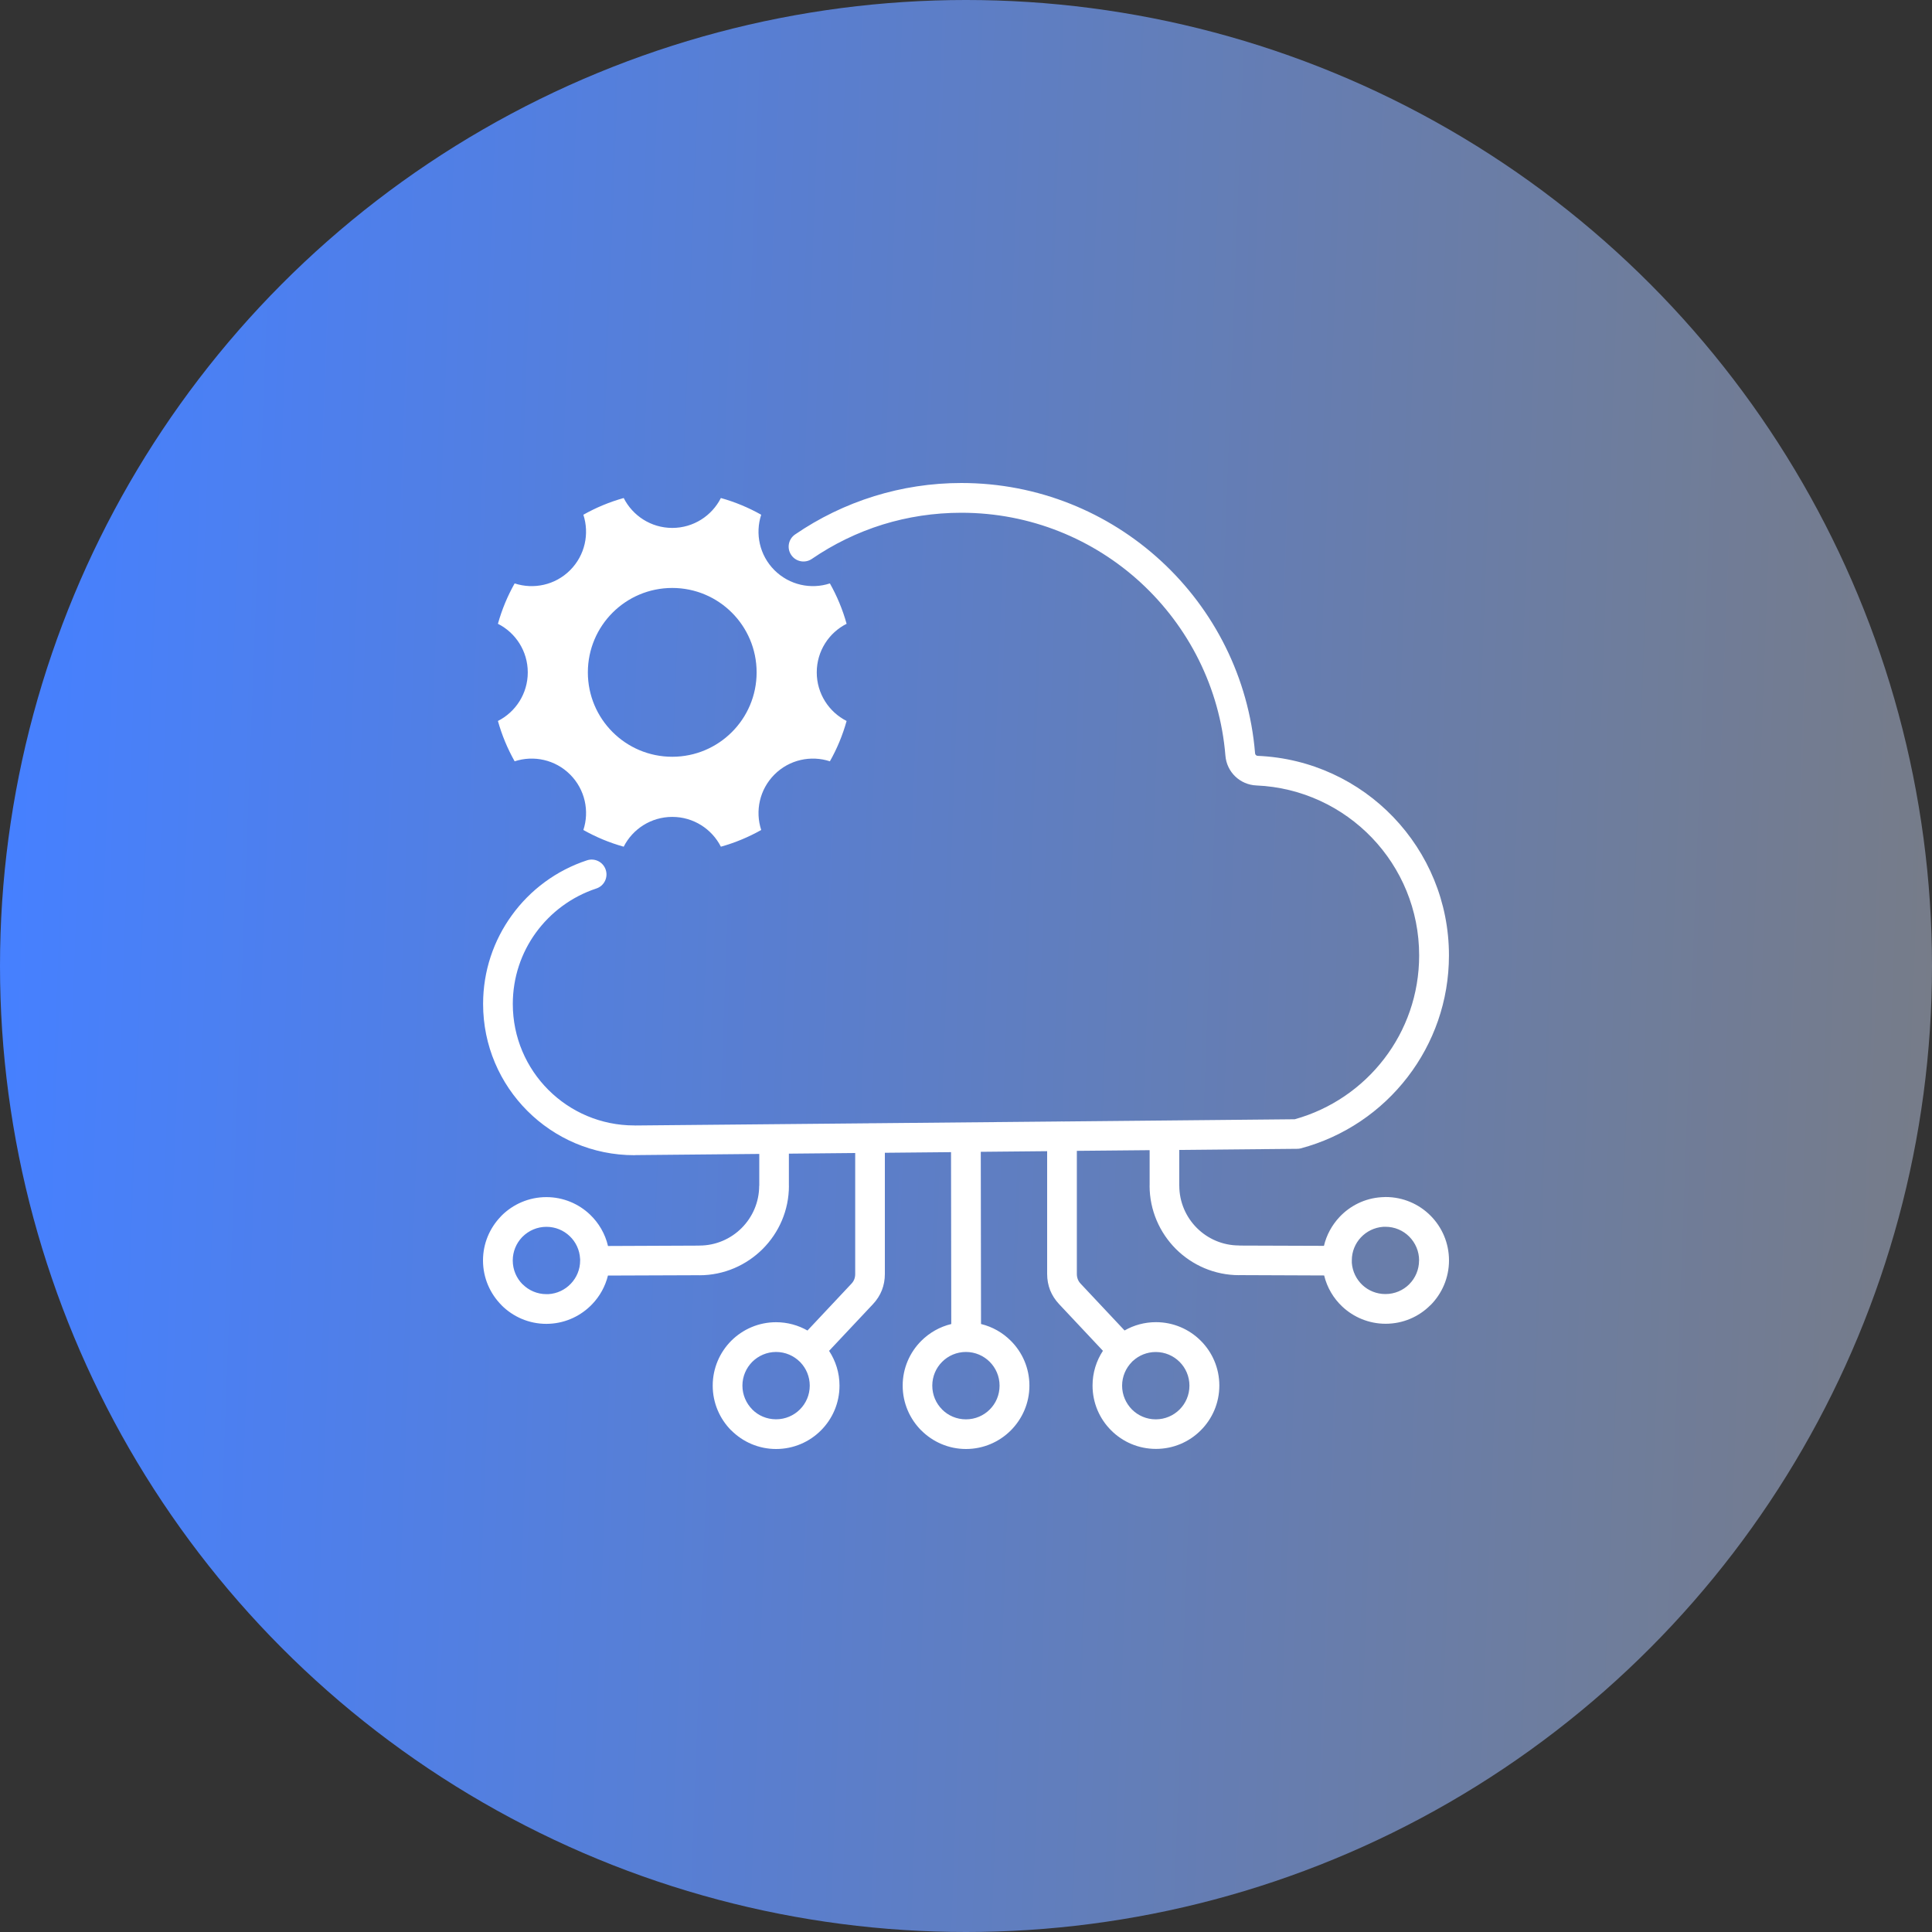
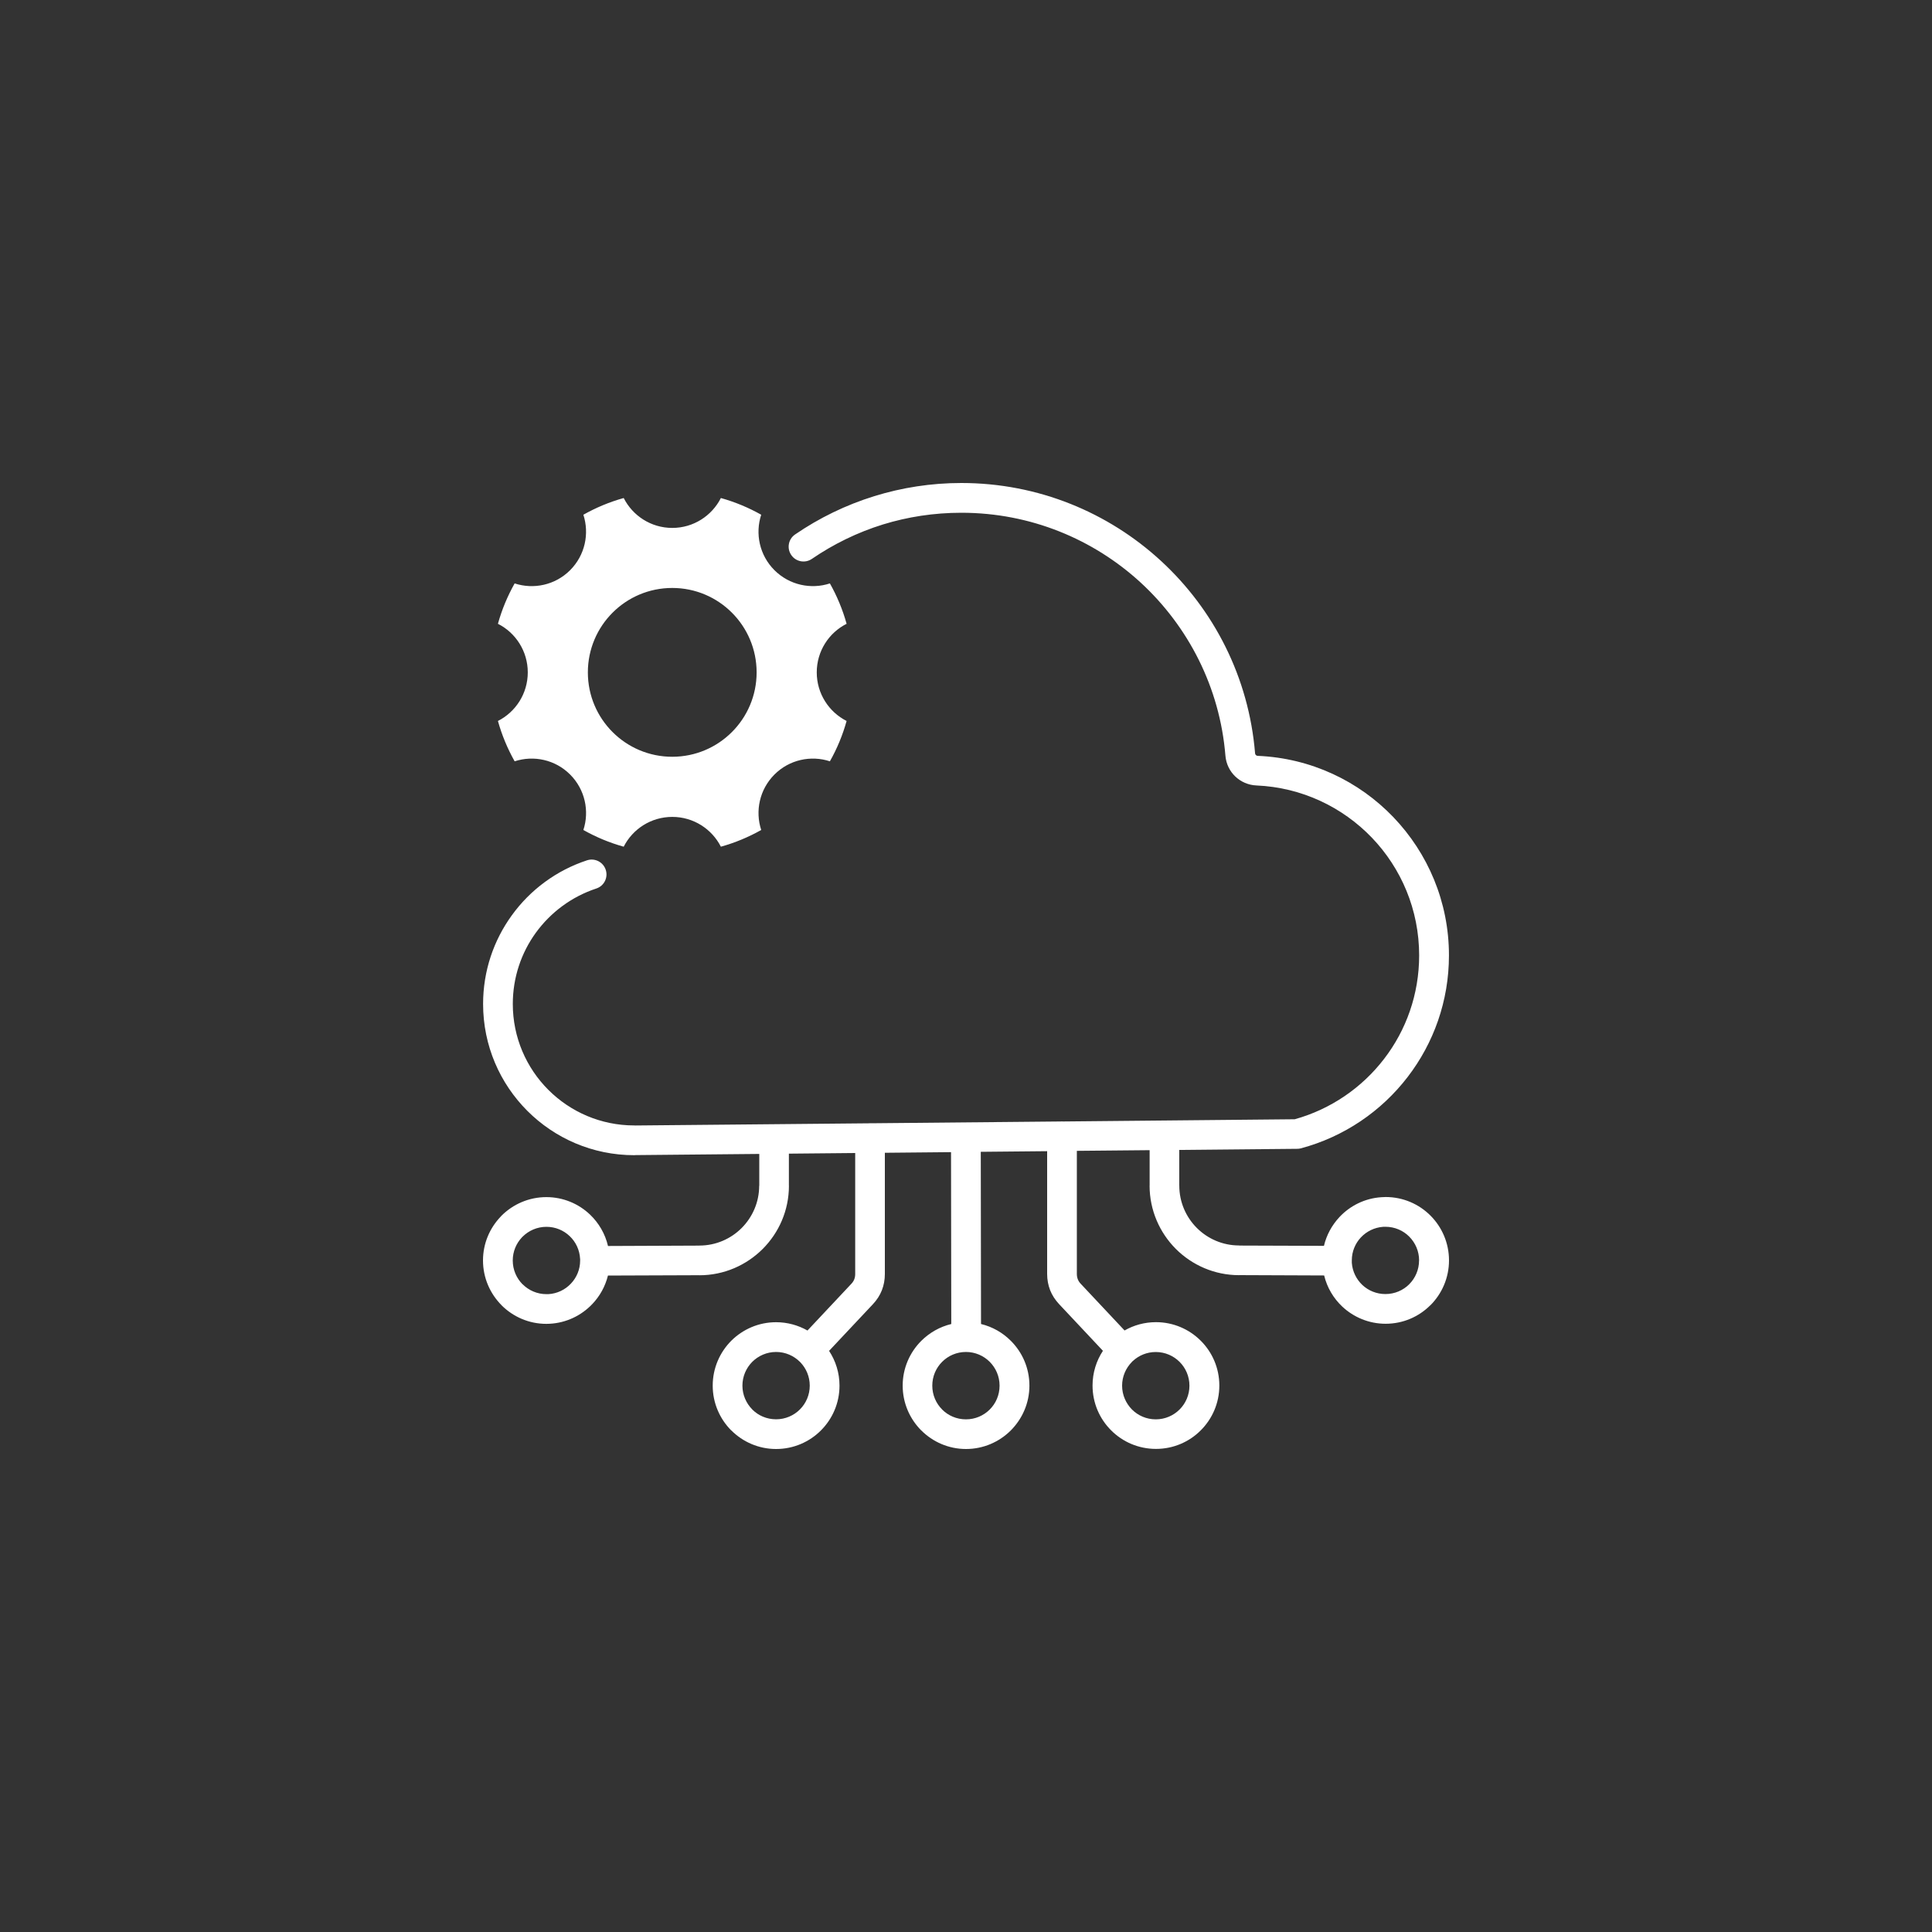
<svg xmlns="http://www.w3.org/2000/svg" width="40" height="40" viewBox="0 0 40 40" fill="none">
  <rect x="0" y="0" width="40" height="40" fill="#333333" stroke="none" />
-   <circle cx="20" cy="20" r="20" fill="url(#paint0_linear_5245_1177)" />
  <path d="M19.695 27.412C19.693 26.841 19.692 25.368 19.69 23.854L18.32 23.867V26.378C18.32 26.496 18.299 26.609 18.258 26.714C18.216 26.819 18.155 26.915 18.072 27.003L17.165 27.968C17.301 28.175 17.381 28.422 17.381 28.688C17.381 29.05 17.234 29.378 16.996 29.616C16.759 29.853 16.431 30 16.068 30C15.707 30 15.379 29.853 15.142 29.616L15.141 29.615L15.14 29.616C14.903 29.378 14.756 29.05 14.756 28.688C14.756 28.325 14.903 27.997 15.14 27.759C15.378 27.522 15.706 27.375 16.068 27.375C16.304 27.375 16.526 27.438 16.718 27.547L17.625 26.581C17.652 26.553 17.673 26.521 17.686 26.488C17.699 26.455 17.706 26.418 17.706 26.377V23.872L16.333 23.885V24.549H16.334C16.334 25.06 16.126 25.523 15.79 25.859C15.454 26.194 14.991 26.403 14.48 26.403V26.402L12.587 26.409C12.531 26.634 12.418 26.837 12.262 27C12.038 27.235 11.727 27.389 11.38 27.407C11.347 27.408 11.325 27.409 11.312 27.409C10.95 27.409 10.622 27.262 10.384 27.024L10.385 27.024C10.147 26.785 10 26.458 10 26.096C10 25.744 10.14 25.424 10.367 25.188L10.384 25.169C10.622 24.932 10.95 24.785 11.312 24.785C11.662 24.785 11.981 24.923 12.216 25.147C12.397 25.32 12.529 25.544 12.588 25.797L14.48 25.789V25.788C14.821 25.788 15.131 25.649 15.355 25.425C15.579 25.2 15.718 24.891 15.718 24.55H15.72V23.891L13.163 23.915C13.152 23.916 13.142 23.917 13.132 23.917C12.268 23.917 11.485 23.566 10.919 23C10.352 22.433 10.002 21.651 10.002 20.786C10.002 20.102 10.221 19.469 10.595 18.953C10.976 18.424 11.52 18.02 12.153 17.812C12.314 17.759 12.488 17.846 12.541 18.008C12.594 18.17 12.507 18.343 12.345 18.396C11.836 18.564 11.4 18.889 11.092 19.314C10.793 19.727 10.617 20.236 10.617 20.786C10.617 21.48 10.898 22.11 11.354 22.565C11.809 23.02 12.438 23.301 13.132 23.301L13.156 23.302L17.983 23.257C17.993 23.256 18.003 23.255 18.013 23.255L18.038 23.256L21.956 23.219C21.966 23.219 21.976 23.218 21.986 23.218L22.01 23.219L26.806 23.173C27.551 22.966 28.198 22.52 28.656 21.923C29.112 21.331 29.382 20.587 29.382 19.781C29.382 18.834 29.01 17.977 28.405 17.345C27.796 16.71 26.951 16.302 26.013 16.262C25.843 16.255 25.689 16.185 25.575 16.076C25.46 15.966 25.385 15.815 25.371 15.646C25.256 14.232 24.602 12.97 23.618 12.063C22.64 11.164 21.336 10.616 19.904 10.616C19.337 10.616 18.792 10.701 18.282 10.858C17.752 11.022 17.256 11.265 16.808 11.572C16.668 11.667 16.477 11.631 16.382 11.491C16.286 11.351 16.322 11.16 16.462 11.065C16.96 10.724 17.511 10.455 18.102 10.272C18.674 10.095 19.279 10 19.904 10C21.497 10 22.948 10.611 24.035 11.611C25.131 12.619 25.856 14.023 25.985 15.597C25.986 15.612 25.992 15.625 26.002 15.633C26.011 15.643 26.024 15.648 26.038 15.649C27.142 15.695 28.134 16.173 28.849 16.919C29.561 17.663 29.999 18.671 29.999 19.78C29.999 20.726 29.681 21.598 29.146 22.295C28.599 23.009 27.824 23.538 26.93 23.776C26.906 23.782 26.881 23.785 26.855 23.785L24.415 23.808V24.548H24.416C24.416 24.889 24.555 25.199 24.779 25.423C25.003 25.647 25.313 25.786 25.654 25.786V25.788L27.411 25.794C27.464 25.568 27.577 25.364 27.732 25.198C27.951 24.964 28.257 24.809 28.599 24.787C28.634 24.784 28.664 24.783 28.688 24.783C29.05 24.783 29.378 24.929 29.616 25.167C29.853 25.404 30 25.733 30 26.095C30 26.457 29.853 26.785 29.616 27.023L29.615 27.022L29.614 27.023C29.377 27.261 29.049 27.407 28.688 27.407C28.342 27.407 28.026 27.272 27.791 27.052C27.609 26.881 27.476 26.659 27.415 26.407L25.655 26.4V26.401C25.144 26.401 24.681 26.193 24.345 25.858C24.01 25.522 23.801 25.058 23.801 24.547H23.802V23.813L22.295 23.827V26.375C22.295 26.417 22.302 26.453 22.315 26.486C22.328 26.52 22.348 26.551 22.376 26.58L23.283 27.546C23.475 27.436 23.697 27.374 23.933 27.374C24.295 27.374 24.623 27.521 24.86 27.758C25.098 27.995 25.245 28.324 25.245 28.686C25.245 29.049 25.098 29.377 24.86 29.614C24.623 29.852 24.295 29.998 23.933 29.998C23.571 29.998 23.242 29.852 23.005 29.614C22.767 29.377 22.62 29.049 22.62 28.686C22.62 28.421 22.699 28.173 22.835 27.967L21.928 27.001C21.846 26.914 21.784 26.817 21.742 26.713C21.701 26.607 21.68 26.495 21.68 26.376V23.834L20.306 23.847C20.307 25.365 20.309 26.843 20.311 27.412C20.549 27.47 20.761 27.592 20.928 27.76C21.166 27.997 21.313 28.325 21.313 28.688C21.313 29.049 21.165 29.377 20.927 29.616C20.689 29.853 20.361 30 20 30C19.64 30 19.312 29.853 19.075 29.616L19.073 29.615C18.836 29.377 18.689 29.049 18.689 28.688C18.689 28.327 18.836 27.999 19.073 27.762C19.243 27.592 19.458 27.469 19.697 27.412L19.695 27.412ZM17.528 14.927C17.161 14.741 16.91 14.36 16.91 13.921C16.91 13.481 17.161 13.1 17.528 12.915C17.446 12.62 17.329 12.34 17.182 12.079C16.792 12.207 16.345 12.115 16.034 11.805C15.723 11.494 15.632 11.047 15.76 10.657C15.499 10.51 15.219 10.393 14.925 10.311C14.739 10.678 14.358 10.93 13.919 10.93C13.479 10.93 13.099 10.678 12.913 10.311C12.618 10.393 12.339 10.51 12.078 10.657C12.205 11.048 12.114 11.494 11.804 11.805C11.493 12.116 11.046 12.207 10.655 12.079C10.508 12.34 10.391 12.62 10.309 12.915C10.676 13.1 10.927 13.482 10.927 13.921C10.927 14.36 10.676 14.741 10.309 14.927C10.391 15.221 10.508 15.501 10.655 15.762C11.047 15.634 11.493 15.725 11.804 16.036C12.114 16.347 12.206 16.794 12.078 17.184C12.339 17.331 12.618 17.448 12.913 17.53C13.099 17.163 13.48 16.913 13.919 16.913C14.358 16.913 14.739 17.164 14.925 17.53C15.219 17.448 15.499 17.331 15.76 17.184C15.632 16.793 15.724 16.347 16.034 16.036C16.345 15.725 16.792 15.634 17.182 15.762C17.33 15.501 17.446 15.221 17.528 14.927ZM13.918 12.173C14.883 12.173 15.665 12.955 15.665 13.921C15.665 14.886 14.883 15.668 13.918 15.668C12.953 15.668 12.171 14.886 12.171 13.921C12.171 12.955 12.953 12.173 13.918 12.173ZM23.457 28.175L23.436 28.195L23.436 28.196C23.311 28.322 23.232 28.496 23.232 28.689C23.232 28.881 23.311 29.055 23.436 29.182C23.562 29.308 23.736 29.386 23.929 29.386C24.121 29.386 24.296 29.308 24.422 29.182C24.548 29.056 24.626 28.882 24.626 28.689C24.626 28.496 24.548 28.322 24.422 28.196C24.296 28.07 24.121 27.992 23.929 27.992C23.746 27.992 23.58 28.062 23.457 28.176L23.457 28.175ZM20.695 28.688C20.695 28.495 20.617 28.322 20.491 28.195C20.366 28.07 20.192 27.991 19.999 27.991C19.806 27.991 19.631 28.069 19.506 28.195C19.38 28.32 19.302 28.495 19.302 28.688C19.302 28.881 19.379 29.055 19.505 29.181L19.506 29.183C19.631 29.308 19.805 29.386 19.999 29.386C20.192 29.386 20.366 29.308 20.492 29.182C20.617 29.057 20.695 28.883 20.695 28.689L20.695 28.688ZM15.575 28.195C15.45 28.321 15.371 28.495 15.371 28.688C15.371 28.88 15.45 29.055 15.575 29.181L15.575 29.182C15.7 29.308 15.875 29.385 16.068 29.385C16.26 29.385 16.435 29.307 16.561 29.181C16.687 29.055 16.765 28.881 16.765 28.688C16.765 28.502 16.692 28.333 16.574 28.208L16.561 28.195C16.435 28.07 16.261 27.991 16.068 27.991C15.875 27.991 15.701 28.07 15.575 28.195ZM12.01 26.062C12.001 25.878 11.92 25.711 11.794 25.592C11.669 25.473 11.5 25.4 11.313 25.4C11.121 25.4 10.947 25.478 10.82 25.604L10.807 25.617C10.689 25.742 10.616 25.91 10.616 26.097C10.616 26.29 10.694 26.464 10.819 26.59L10.82 26.591L10.821 26.59C10.947 26.716 11.121 26.794 11.314 26.794H11.351C11.534 26.784 11.7 26.703 11.819 26.577C11.938 26.452 12.011 26.284 12.011 26.099V26.062L12.01 26.062ZM29.381 26.096C29.381 25.904 29.303 25.73 29.177 25.603C29.052 25.477 28.877 25.399 28.684 25.399C28.663 25.399 28.647 25.4 28.636 25.4C28.455 25.413 28.292 25.495 28.175 25.62C28.059 25.744 27.988 25.91 27.988 26.092C27.988 26.113 27.988 26.129 27.988 26.14V26.145C28.001 26.326 28.083 26.488 28.207 26.605C28.331 26.721 28.499 26.792 28.684 26.792C28.877 26.792 29.051 26.714 29.177 26.589L29.177 26.588C29.302 26.463 29.38 26.288 29.38 26.096L29.381 26.096Z" fill="white" />
  <defs>
    <linearGradient id="paint0_linear_5245_1177" x1="-7.68341e-09" y1="20" x2="40" y2="21.5" gradientUnits="userSpaceOnUse">
      <stop stop-color="#4680FF" />
      <stop offset="1" stop-color="#767C89" />
    </linearGradient>
  </defs>
</svg>